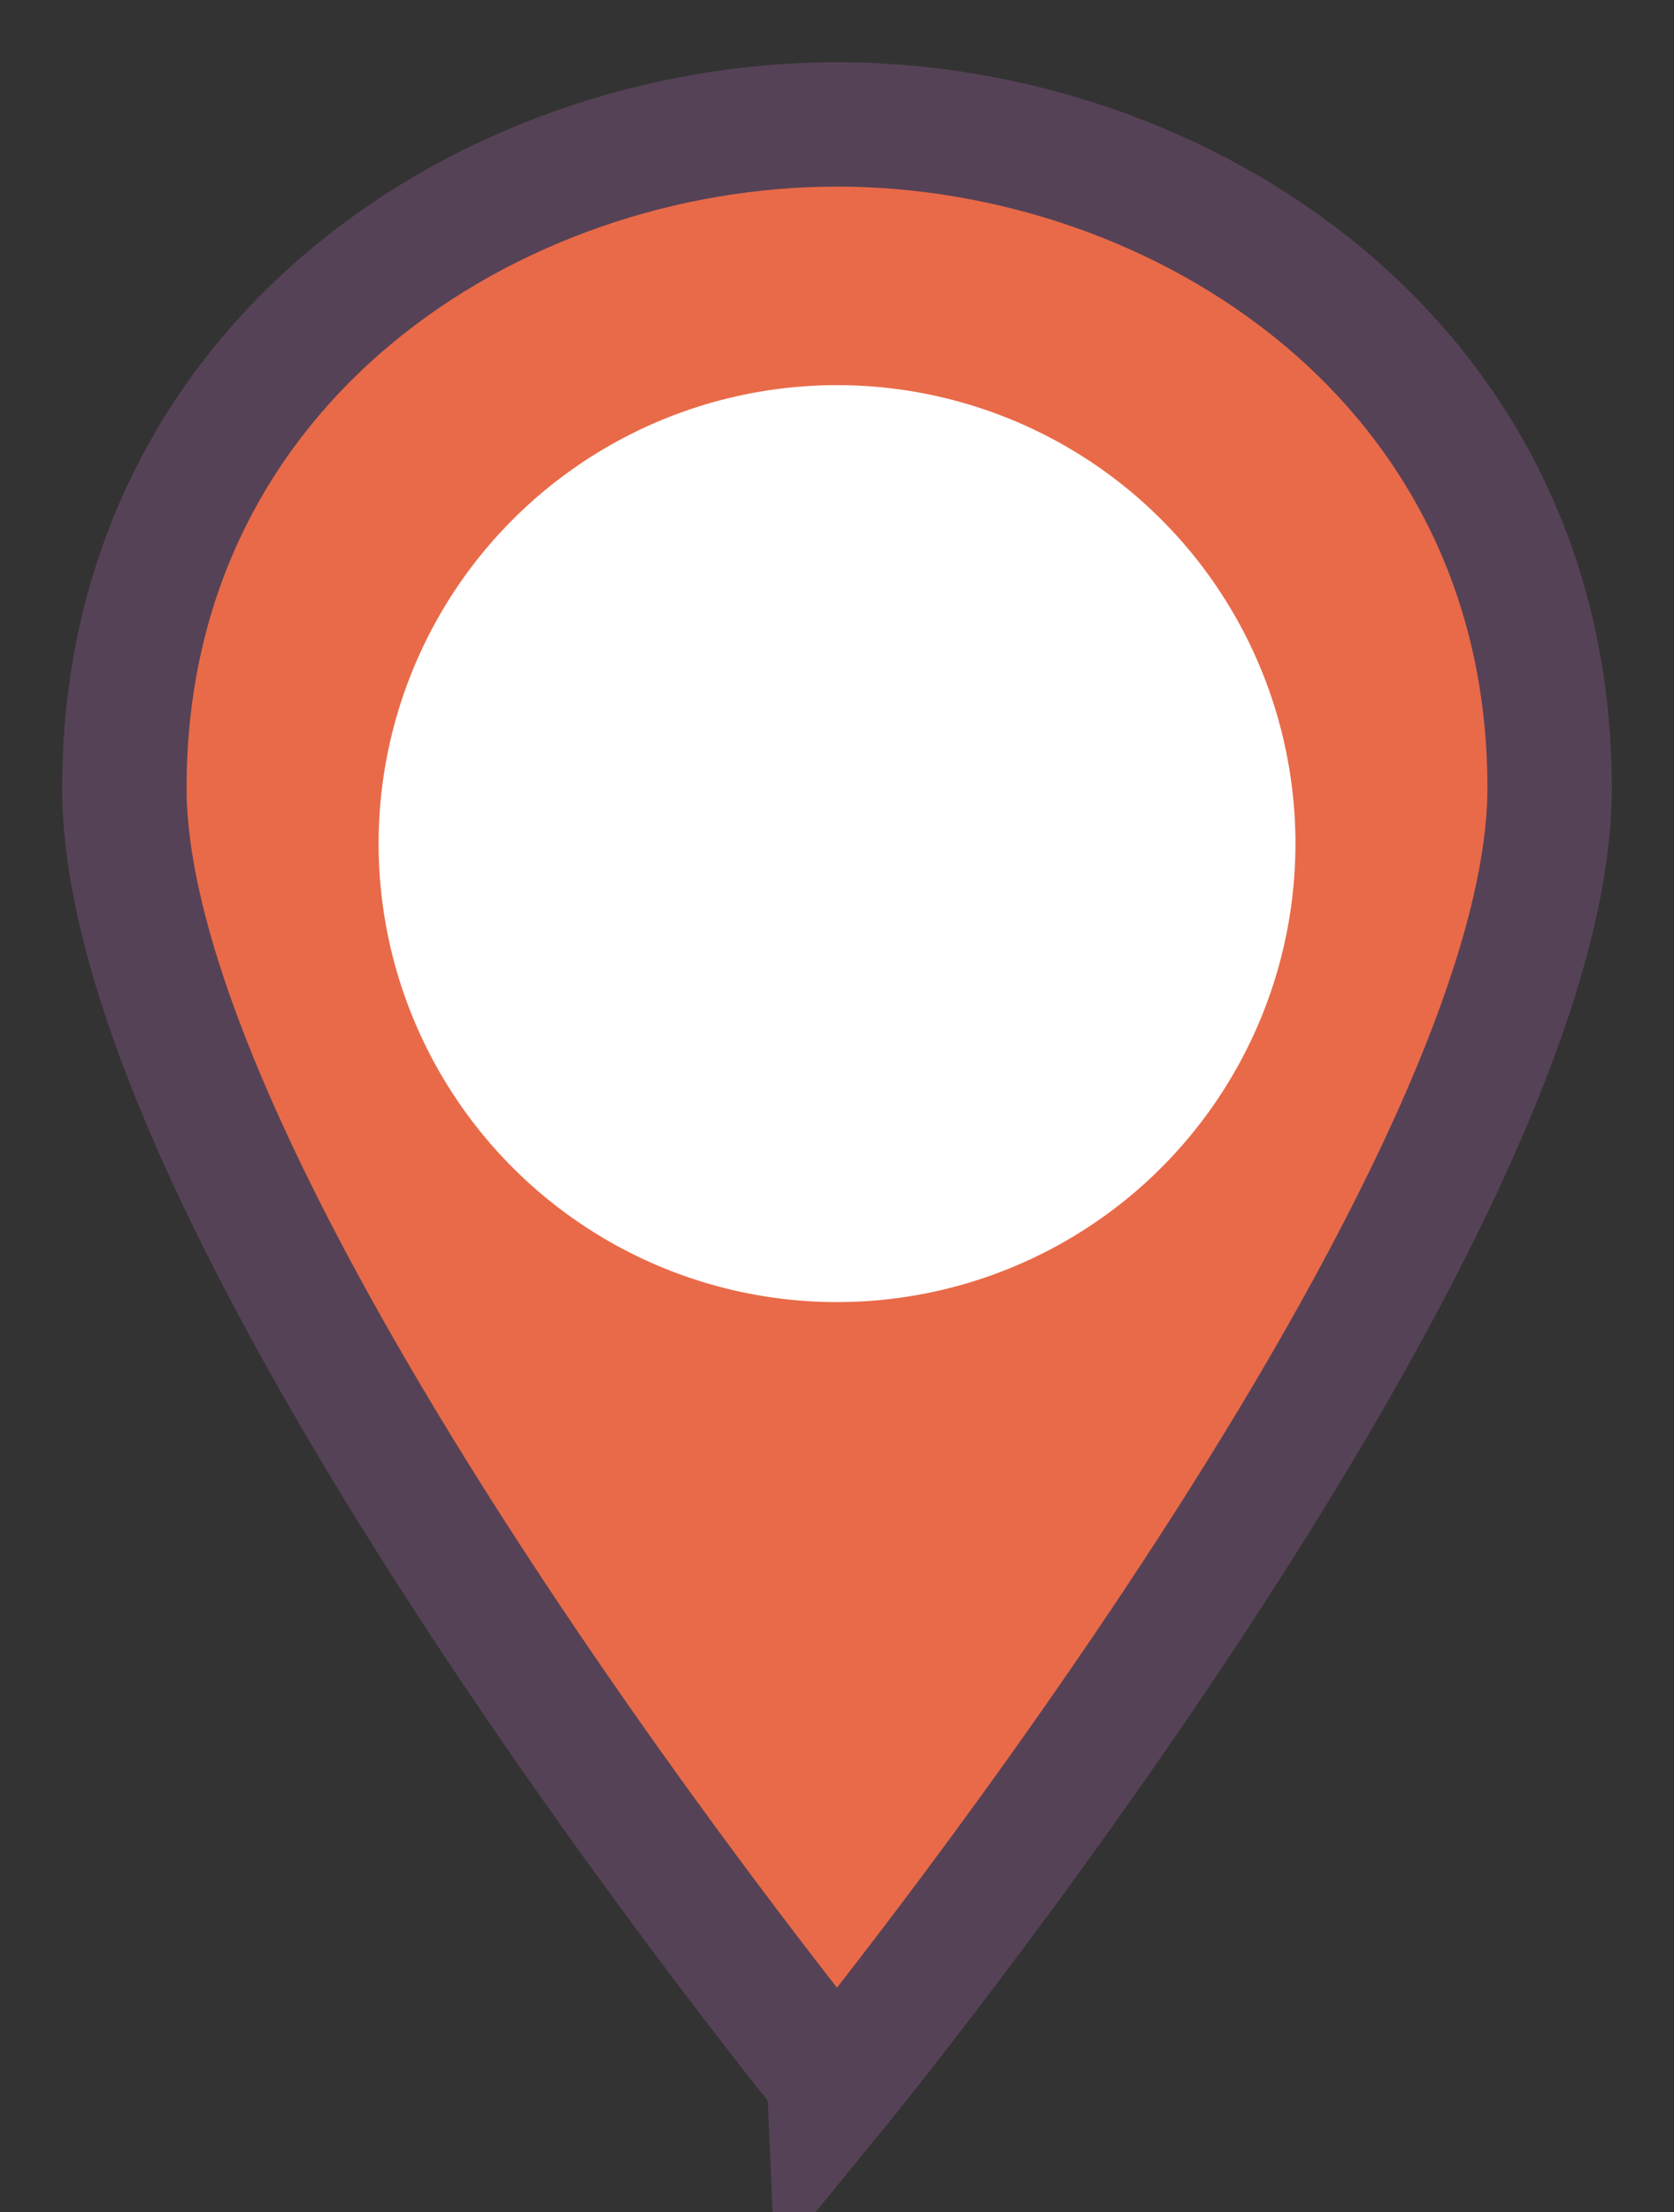
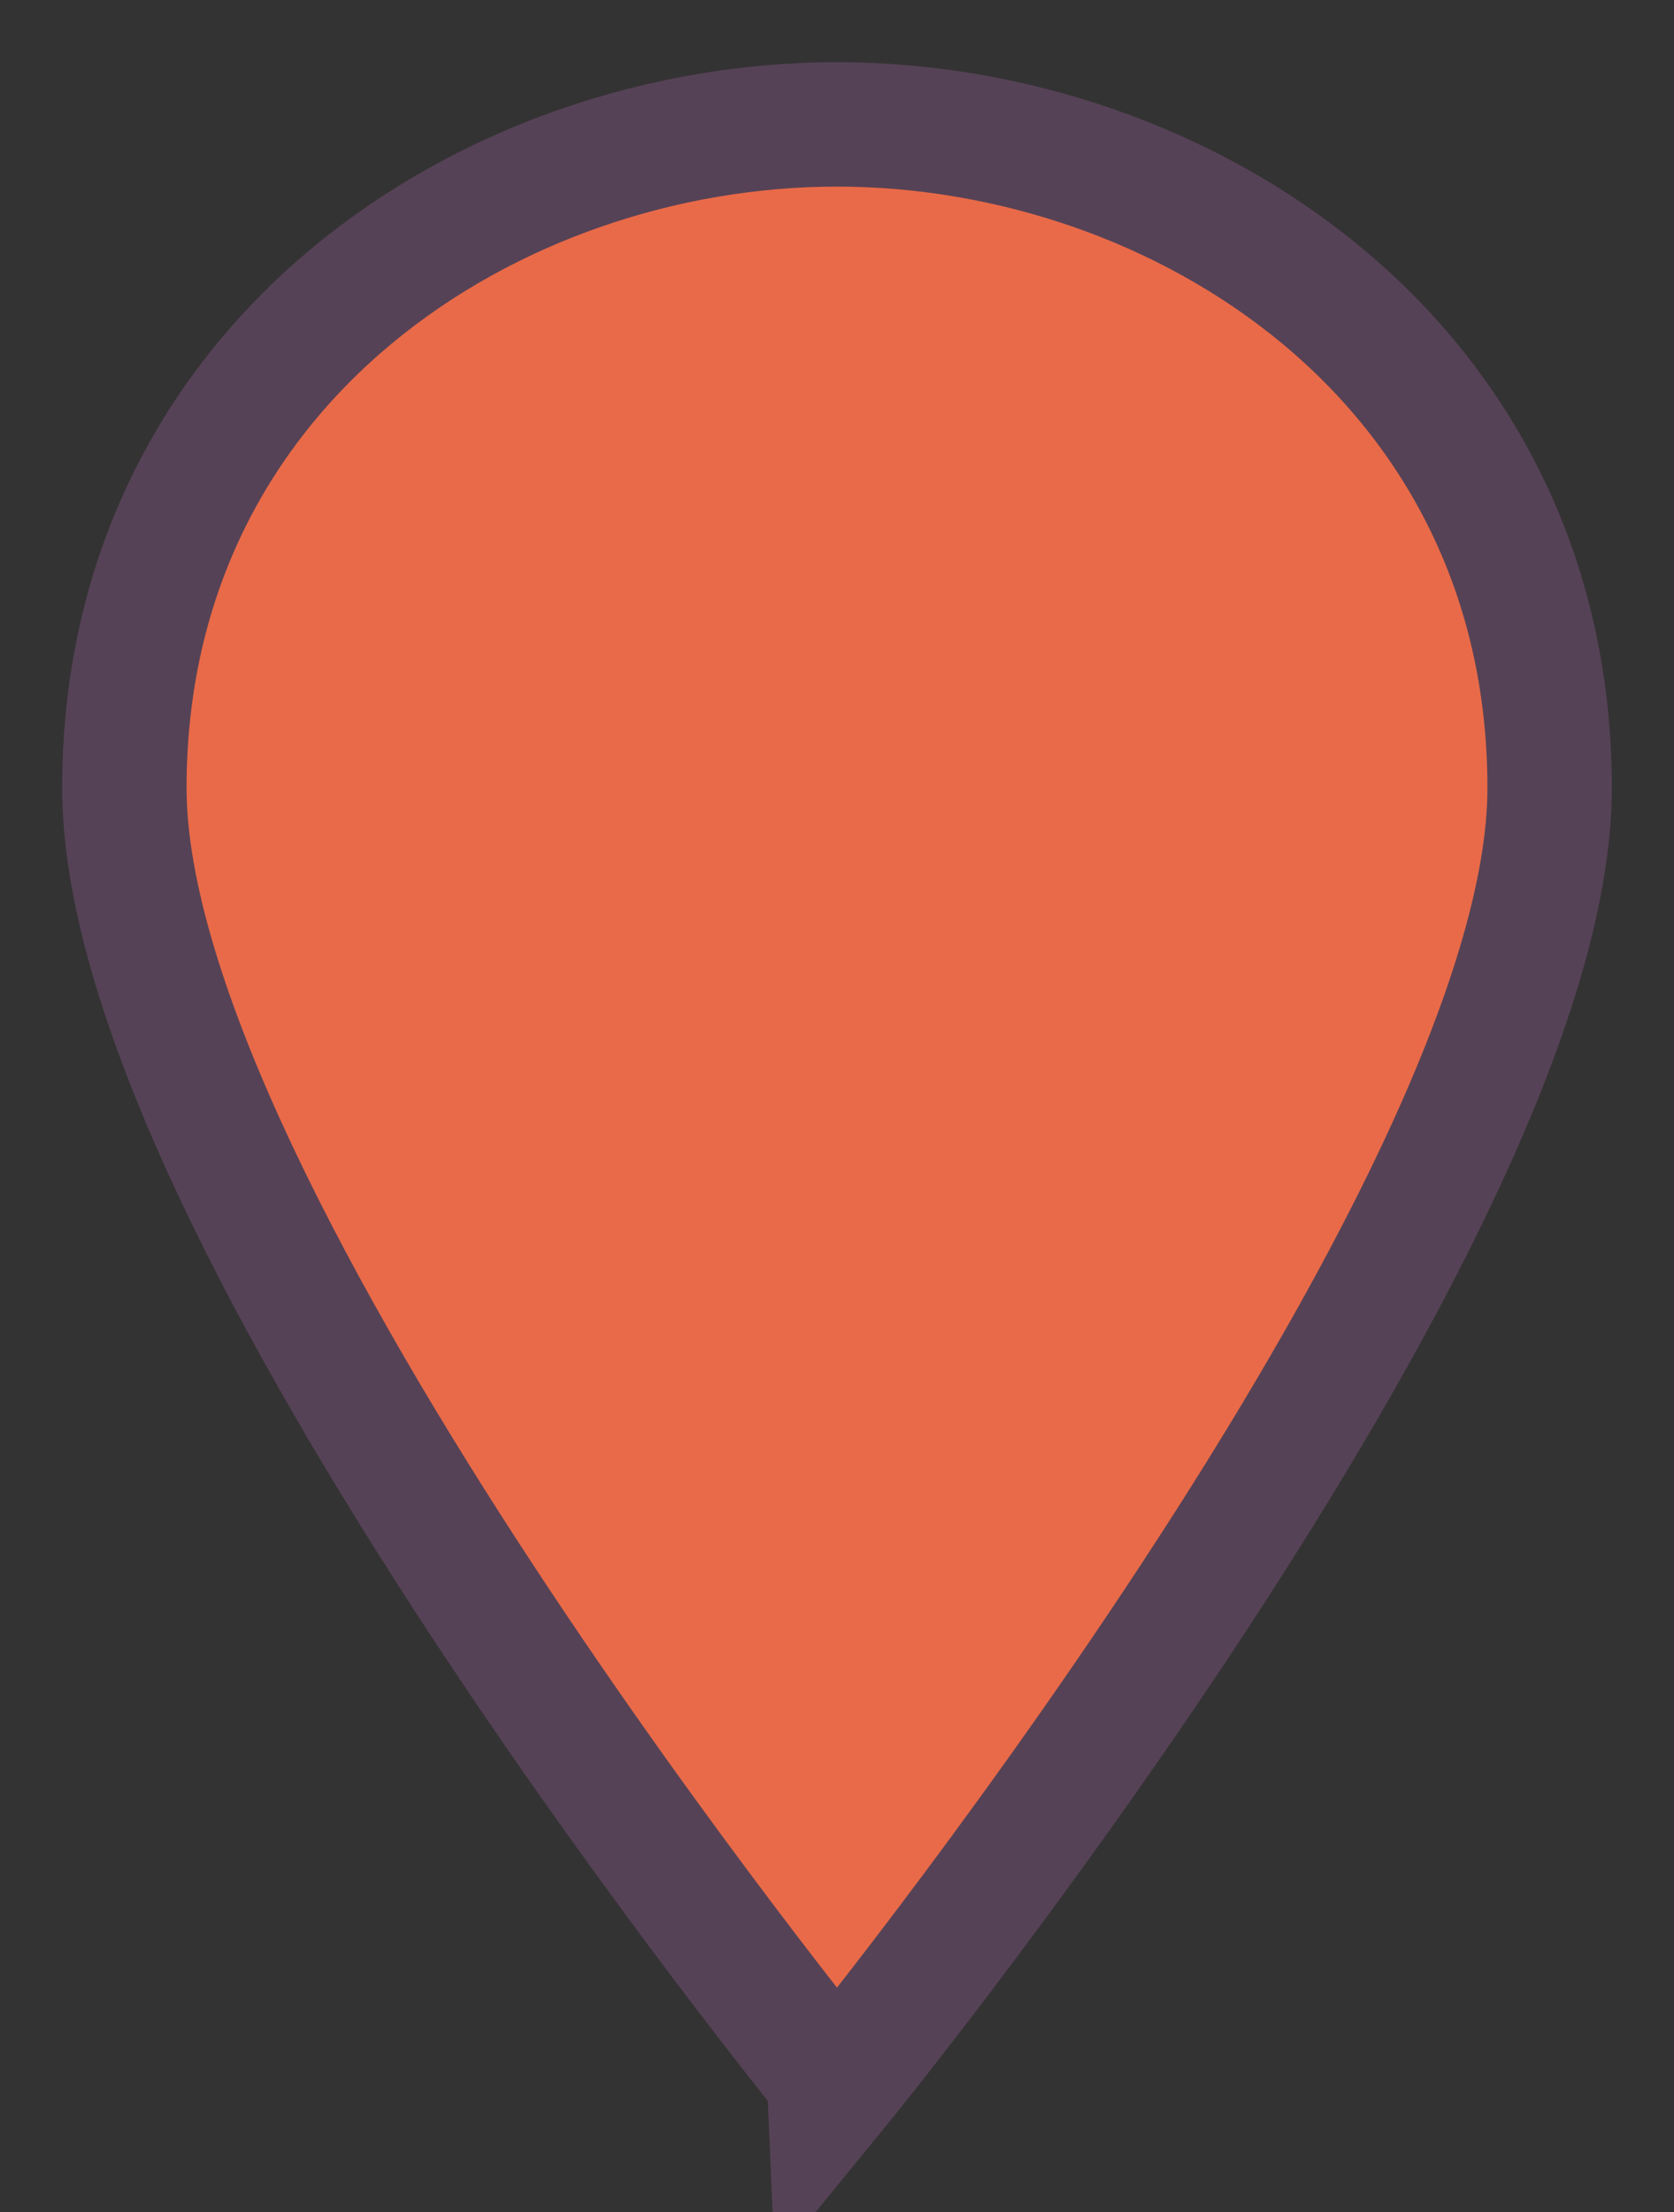
<svg xmlns="http://www.w3.org/2000/svg" width="26.917" height="35.564" viewBox="0 0 26.917 35.564">
  <rect x="0" y="0" width="26.917" height="35.564" fill="#333333" stroke="none" />
  <defs>
    <clipPath id="a">
      <path fill="none" d="M-2-2h26.917v35.564H-2z" />
    </clipPath>
  </defs>
  <g clip-path="url(#a)" transform="translate(2 2)">
    <path fill="#e96a48" stroke="#564256" stroke-width="2" d="M0 10.669C0 3.795 5.934 0 11.458 0s11.459 3.795 11.459 10.669-11.459 20.895-11.459 20.895S0 17.544 0 10.669" />
-     <path fill="#fff" d="M18.83 11.563a7.371 7.371 0 1 1-7.371-7.371 7.37 7.37 0 0 1 7.371 7.371" />
  </g>
</svg>